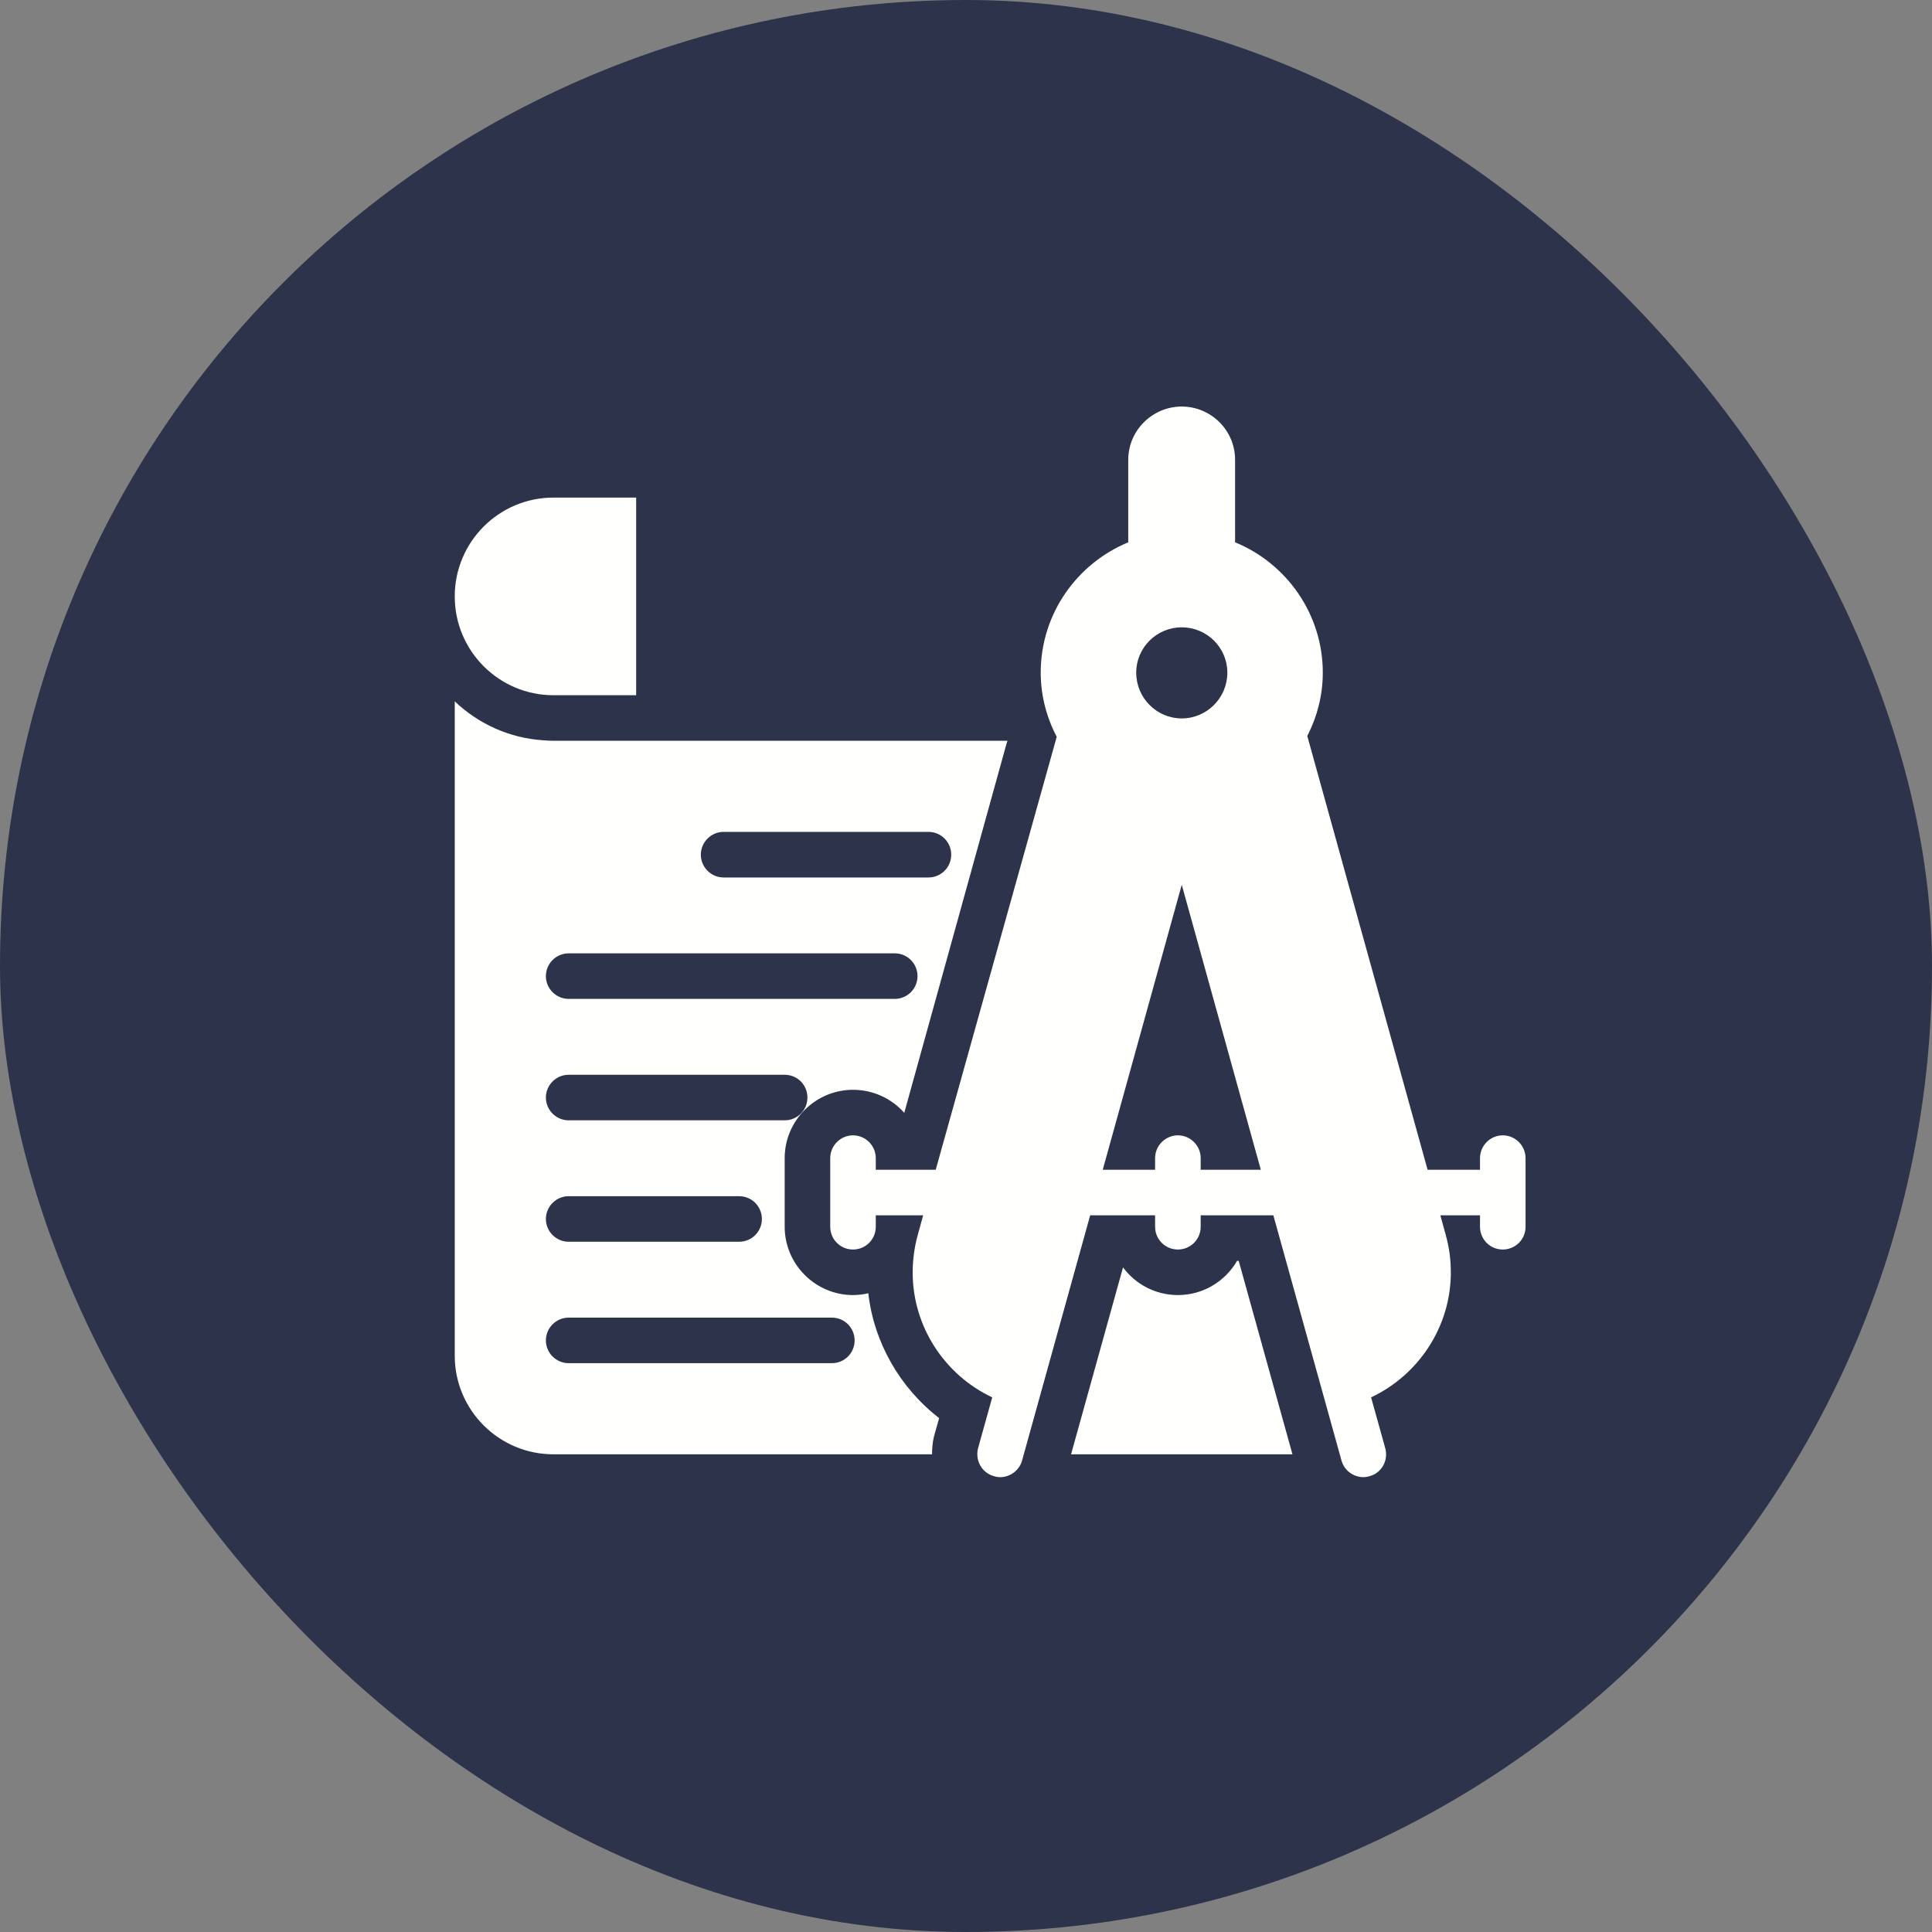
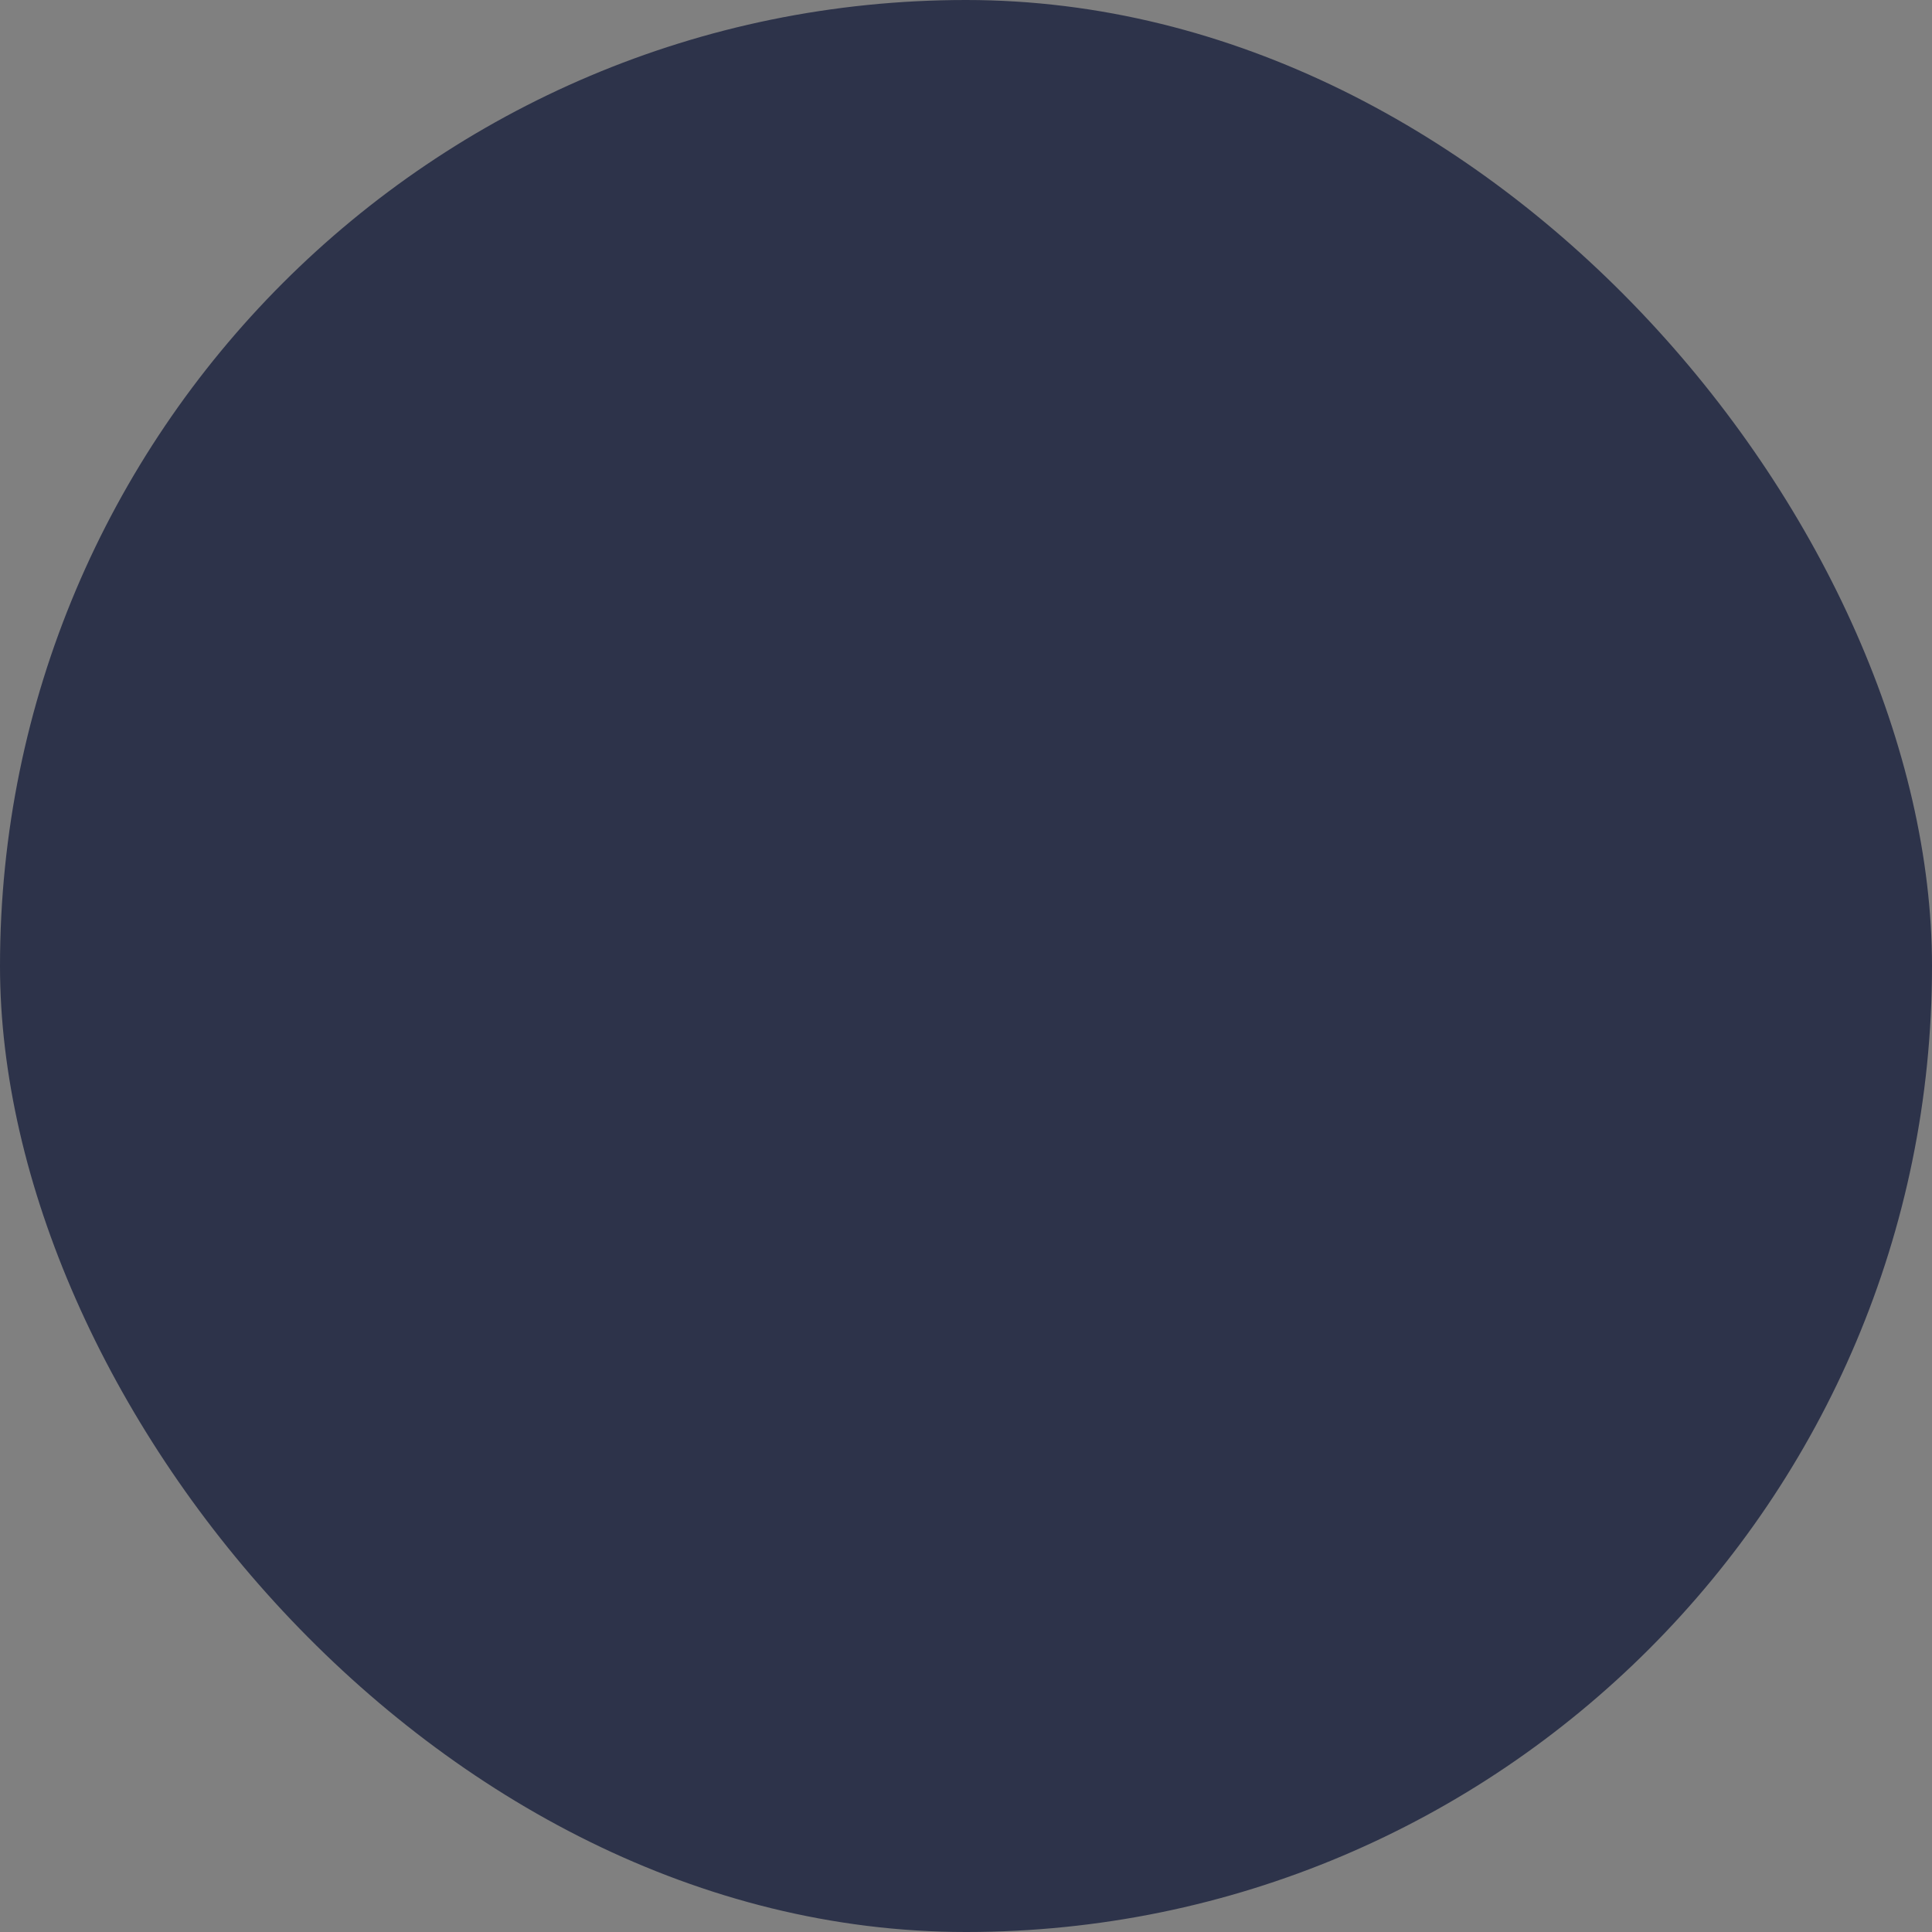
<svg xmlns="http://www.w3.org/2000/svg" width="40" height="40" viewBox="0 0 40 40" fill="none">
  <rect x="0" y="0" width="40" height="40" fill="#808080" stroke="none" />
  <rect width="40" height="40" rx="20" fill="#2D334A" />
-   <path d="M31.113 23.506C30.854 23.506 30.642 23.719 30.642 23.978V24.219H29.557L27.066 15.238C27.269 14.841 27.387 14.398 27.387 13.926C27.387 12.709 26.632 11.662 25.571 11.228V9.521C25.571 8.898 25.062 8.417 24.467 8.417C23.859 8.417 23.359 8.912 23.359 9.521V11.228C22.297 11.667 21.547 12.709 21.547 13.926C21.547 14.407 21.67 14.855 21.878 15.256L19.373 24.219H18.132V23.978C18.132 23.719 17.92 23.506 17.661 23.506C17.401 23.506 17.189 23.719 17.189 23.978V25.398C17.189 25.662 17.401 25.87 17.661 25.87C17.92 25.87 18.132 25.662 18.132 25.398V25.162H19.113L19 25.573C18.93 25.827 18.896 26.087 18.896 26.346C18.896 27.459 19.552 28.464 20.543 28.931L20.25 29.983C20.184 30.238 20.331 30.497 20.581 30.563C20.798 30.636 21.087 30.507 21.161 30.238C23.093 23.282 22.427 25.681 22.571 25.162H23.915V25.398C23.915 25.662 24.128 25.87 24.387 25.87C24.646 25.87 24.859 25.662 24.859 25.398V25.162H26.363C26.508 25.681 25.841 23.282 27.774 30.238C27.847 30.506 28.134 30.636 28.354 30.563C28.604 30.497 28.75 30.238 28.68 29.983L28.387 28.931C29.378 28.464 30.038 27.459 30.038 26.346C30.038 26.087 30.005 25.827 29.934 25.573L29.821 25.162H30.642V25.398C30.642 25.662 30.854 25.87 31.113 25.87C31.373 25.87 31.585 25.662 31.585 25.398V23.978C31.585 23.719 31.373 23.506 31.113 23.506V23.506ZM24.467 12.988C24.986 12.988 25.411 13.407 25.411 13.926C25.411 14.45 24.986 14.874 24.467 14.874C23.948 14.874 23.524 14.45 23.524 13.926C23.524 13.407 23.948 12.988 24.467 12.988ZM24.859 24.219V23.978C24.859 23.719 24.646 23.506 24.387 23.506C24.128 23.506 23.915 23.719 23.915 23.978V24.219H22.831L24.467 18.318L26.104 24.219H24.859Z" fill="#FFFFFE" />
-   <path d="M25.612 26.105C25.367 26.528 24.91 26.813 24.387 26.813C23.922 26.813 23.509 26.588 23.251 26.24L22.175 30.11H26.759L25.646 26.105H25.612V26.105Z" fill="#FFFFFE" />
-   <path d="M17.661 22.563C18.081 22.563 18.463 22.747 18.722 23.04L20.84 15.393C20.845 15.374 20.854 15.355 20.859 15.337H11.463C11.392 15.337 11.316 15.332 11.246 15.327C10.538 15.28 9.901 14.983 9.415 14.521V28.068C9.415 29.195 10.331 30.11 11.458 30.11H19.297C19.297 29.988 19.307 29.87 19.335 29.747L19.444 29.36C18.632 28.733 18.095 27.799 17.977 26.775C17.878 26.799 17.769 26.813 17.661 26.813C16.882 26.813 16.246 26.176 16.246 25.398V23.978C16.246 23.2 16.882 22.563 17.661 22.563V22.563ZM14.981 17.223H19.222C19.486 17.223 19.694 17.436 19.694 17.695C19.694 17.954 19.486 18.167 19.222 18.167H14.981C14.722 18.167 14.51 17.954 14.51 17.695C14.51 17.436 14.722 17.223 14.981 17.223V17.223ZM11.774 19.738H18.524C18.788 19.738 18.996 19.95 18.996 20.209C18.996 20.469 18.788 20.681 18.524 20.681H11.774C11.514 20.681 11.302 20.469 11.302 20.209C11.302 19.95 11.514 19.738 11.774 19.738V19.738ZM17.222 27.28C17.486 27.28 17.694 27.492 17.694 27.752C17.694 28.011 17.486 28.223 17.222 28.223H11.774C11.514 28.223 11.302 28.011 11.302 27.752C11.302 27.492 11.514 27.28 11.774 27.28H17.222ZM11.302 25.238C11.302 24.978 11.514 24.766 11.774 24.766H15.302C15.566 24.766 15.774 24.978 15.774 25.238C15.774 25.497 15.566 25.709 15.302 25.709H11.774C11.514 25.709 11.302 25.497 11.302 25.238V25.238ZM11.774 23.195C11.514 23.195 11.302 22.983 11.302 22.723C11.302 22.464 11.514 22.252 11.774 22.252H16.246C16.51 22.252 16.717 22.464 16.717 22.723C16.717 22.983 16.51 23.195 16.246 23.195H11.774Z" fill="#FFFFFE" />
-   <path d="M11.46 10.302L13.171 10.302L13.171 14.394L11.46 14.394C10.331 14.394 9.415 13.478 9.415 12.348C9.415 11.218 10.331 10.302 11.46 10.302V10.302Z" fill="#FFFFFE" />
</svg>